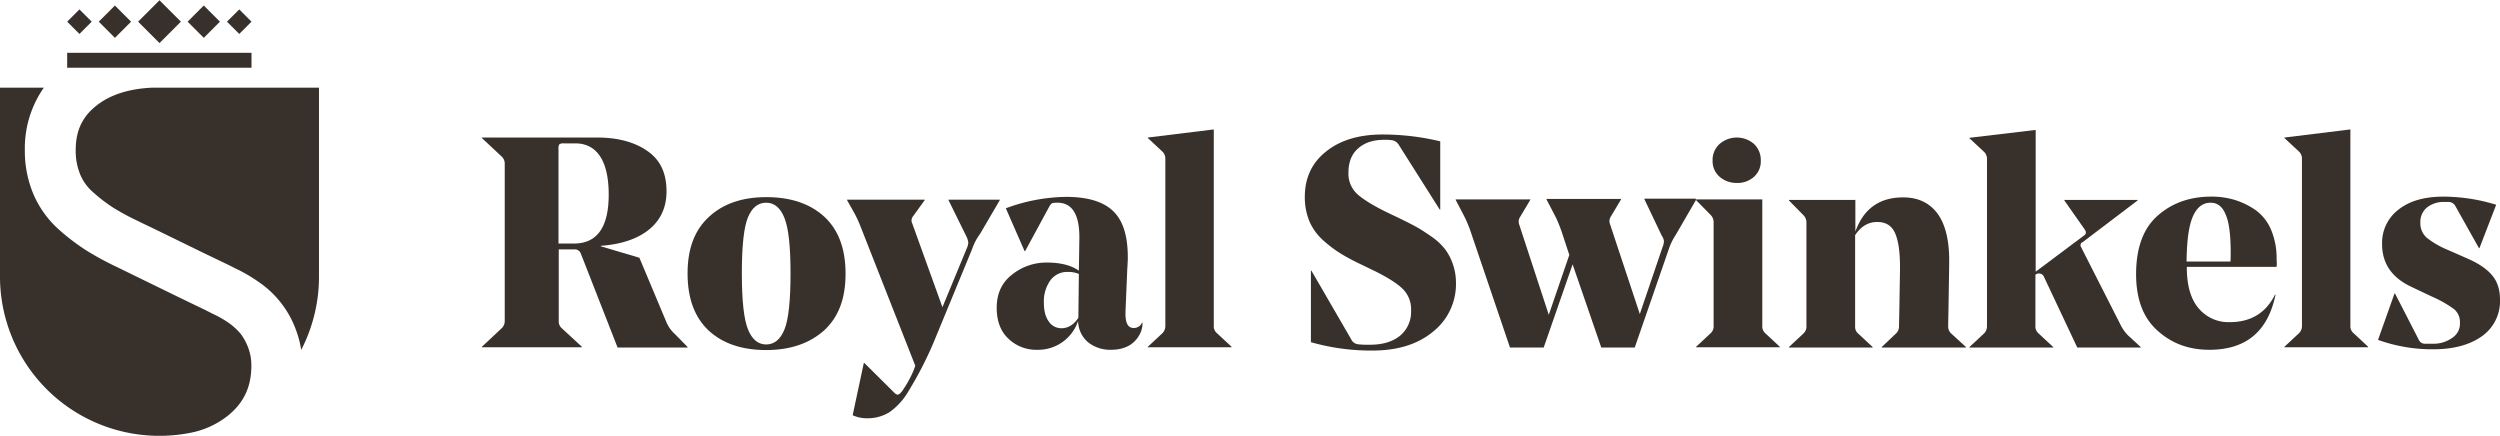
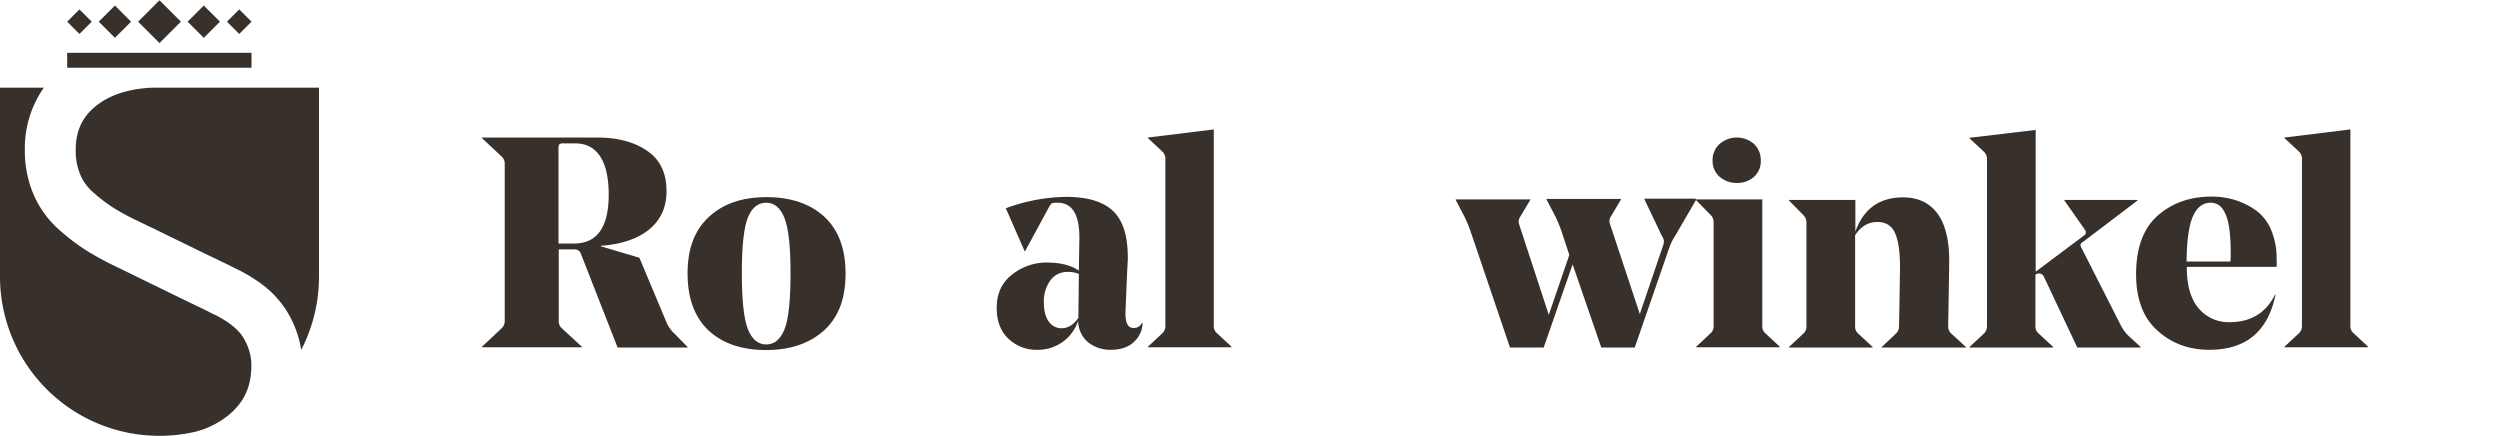
<svg xmlns="http://www.w3.org/2000/svg" height="132.077" viewBox="0 0 985.834 171.749" width="757.137">
  <g fill="#38302b">
    <path d="m80.358 2.065 6.372 6.372-6.372 6.372-6.372-6.372zm-25.9 6.372 8.437 8.437 8.437-8.437-8.438-8.437zm35.046 0 4.838 4.838 4.838-4.838-4.839-4.837zm-50.563 0 6.372 6.372 6.372-6.372-6.373-6.372zm60.238 12.272h-72.688v5.9h72.688zm-72.688-12.272 4.838 4.838 4.838-4.838-4.838-4.837zm36.344 163.312a61.871 61.871 0 0 0 14.1-1.593 34.144 34.144 0 0 0 13.1-6.49c6.195-5.074 9.086-11.328 9.086-19.588a19.7 19.7 0 0 0 -1.18-6.9 22.053 22.053 0 0 0 -2.95-5.546 25.005 25.005 0 0 0 -5.251-4.72 41.2 41.2 0 0 0 -6.018-3.363c-.885-.472-1.77-.885-2.537-1.3l-9.794-4.72-20.06-9.794-5.074-2.478a118.153 118.153 0 0 1 -12.213-6.608 85.127 85.127 0 0 1 -10.915-8.319 39.735 39.735 0 0 1 -9.972-13.93 44.016 44.016 0 0 1 -3.363-17.4 41.712 41.712 0 0 1 7.493-24.544h-17.287v74.458a62.811 62.811 0 0 0 62.835 62.835zm-1.3-137.293h-1.473c-9.322.413-16.756 2.832-22.184 7.2-5.487 4.366-8.024 9.912-8.024 17.405a24.526 24.526 0 0 0 1.77 9.617 18.62 18.62 0 0 0 4.956 6.9 62.885 62.885 0 0 0 8.142 6.254 98.568 98.568 0 0 0 10.266 5.488l.059.059 5.192 2.478 20.061 9.794 10.207 4.9.236.118c.59.295 1.357.708 2.183 1.121a58.925 58.925 0 0 1 8.674 5.01 38.967 38.967 0 0 1 15.163 19.352 38.164 38.164 0 0 1 2.006 7.729 62.845 62.845 0 0 0 7.021-28.91v-74.515z" transform="translate(0)" />
    <path d="m320.7 157.9h-6.1v28.3a3.489 3.489 0 0 0 1.2 2.8l7.9 7.3v.2h-39.4v-.2l7.9-7.4a3.928 3.928 0 0 0 1.1-2.8v-61.9a3.763 3.763 0 0 0 -1.1-2.8l-7.9-7.4v-.2h45.5c7.9 0 14.5 1.7 19.6 5.2 5.2 3.5 7.7 8.8 7.7 16 0 6.3-2.3 11.3-6.8 15s-10.9 5.9-19.1 6.5v.2l15.2 4.5 10.7 25.5a13.017 13.017 0 0 0 3.2 4.5l5.1 5.2v.2h-27.6l-14.6-37.3a2.539 2.539 0 0 0 -2.5-1.4zm-6.2-39.6v37.3h6.1c9.1 0 13.7-6.4 13.7-19.3s-4.4-20.2-13.2-20.2h-4.5a2.646 2.646 0 0 0 -1.8.4 3.125 3.125 0 0 0 -.3 1.8z" transform="translate(-94.266 -59.675)" />
    <path d="m396.4 197.6c-9.6 0-17.2-2.6-22.7-7.7-5.5-5.2-8.3-12.6-8.3-22.5s2.8-17.1 8.4-22.3 13.1-7.8 22.7-7.8 17.2 2.6 22.8 7.7c5.6 5.2 8.4 12.6 8.4 22.5s-2.8 17.1-8.4 22.3c-5.8 5.2-13.4 7.8-22.9 7.8zm7.2-52.1q-2.4-6-7.2-6c-3.2 0-5.6 1.9-7.2 5.8s-2.4 11.2-2.4 22 .8 18.1 2.4 22.1 4 6 7.2 6 5.6-2 7.2-5.9 2.4-11.3 2.4-22.1-.8-17.9-2.4-21.9z" transform="translate(-94.266 -59.675)" />
-     <path d="m477.6 157.8-15.1 36.6a143.226 143.226 0 0 1 -10.1 19.6 25.765 25.765 0 0 1 -7.4 8.1 16.342 16.342 0 0 1 -9 2.4 13.305 13.305 0 0 1 -5.5-1.2l4.4-20.6h.2l11.7 11.6a2.587 2.587 0 0 0 1.4.9c.5 0 1.1-.5 1.8-1.4a43.285 43.285 0 0 0 4.5-8.1l.7-1.9-21.9-55.7q-.6-1.5-1.8-3.9l-3.2-5.7v-.2h30.6v.2l-4.7 6.5a2.6 2.6 0 0 0 -.2 2.7l11.9 33 9.6-23.2a6.612 6.612 0 0 0 .6-2.2 7.264 7.264 0 0 0 -.6-2.2l-7.2-14.6v-.2h20.2v.2l-7.7 13.2a21.857 21.857 0 0 0 -3.2 6.1z" transform="translate(-94.266 -59.675)" />
    <path d="m539 161.1c0 .5 0 1.3-.1 2.4a14.06 14.06 0 0 1 -.1 1.8l-.7 16.8c-.2 4.6.8 6.8 3.2 6.8a3.468 3.468 0 0 0 3.3-2.1h.2a9.279 9.279 0 0 1 -.9 4.2c-2.1 4.3-6 6.5-11.6 6.5a13.96 13.96 0 0 1 -9-3 11.194 11.194 0 0 1 -3.9-8.4 16.6 16.6 0 0 1 -16.1 11.4 15.772 15.772 0 0 1 -11.4-4.4c-3.1-2.9-4.6-7-4.6-12.2 0-5.5 2-9.9 6-13a21.544 21.544 0 0 1 13.9-4.8c5.3 0 9.5 1.1 12.5 3.2l.2-12.6v-.6c0-9-2.9-13.6-8.6-13.6a8.209 8.209 0 0 0 -2.2.2 4.429 4.429 0 0 0 -1 1.2l-9.6 17.7h-.2l-7.4-16.9a70.271 70.271 0 0 1 23.8-4.5q12.45 0 18.3 5.4c4.1 3.8 6 9.9 6 18.5zm-23.6 5.7a8.148 8.148 0 0 0 -7 3.4 14.224 14.224 0 0 0 -2.5 8.7c0 3.1.6 5.6 1.9 7.4a5.971 5.971 0 0 0 5 2.7c2.7 0 4.9-1.4 6.7-4.1v-.1l.2-17.2a10.294 10.294 0 0 0 -4.3-.8z" transform="translate(-94.266 -59.675)" />
    <path d="m572.9 110.6v77.5a3.489 3.489 0 0 0 1.2 2.8l5.8 5.4v.2h-33v-.2l5.8-5.4a3.928 3.928 0 0 0 1.1-2.8v-65.8a3.841 3.841 0 0 0 -1.1-2.9l-5.8-5.4v-.2z" transform="translate(-94.266 -59.675)" />
-     <path d="m668.4 170.9a23.985 23.985 0 0 1 -9.1 19.5c-6.1 5-14 7.4-23.9 7.4a86.291 86.291 0 0 1 -24.2-3.3v-28.2h.2l15.6 26.9a3.489 3.489 0 0 0 2.6 2.1 34.085 34.085 0 0 0 5 .2c4.9 0 8.8-1.2 11.7-3.5a12.26 12.26 0 0 0 4.4-10 11.267 11.267 0 0 0 -3.7-8.9c-2.4-2.2-6.6-4.8-12.6-7.6l-3.7-1.8a81.015 81.015 0 0 1 -8-4.3 49.311 49.311 0 0 1 -6.8-5.2 21.456 21.456 0 0 1 -5.3-7.4 24.874 24.874 0 0 1 -1.8-9.6c0-7.5 2.8-13.5 8.4-17.9 5.6-4.5 13-6.7 22.3-6.7a97.153 97.153 0 0 1 22.7 2.7v26.9h-.2l-16.2-25.6a3.742 3.742 0 0 0 -2.4-1.7 16.733 16.733 0 0 0 -3.4-.2c-4.2 0-7.6 1.1-10.2 3.4s-3.8 5.5-3.8 9.6a10.86 10.86 0 0 0 3.5 8.4c2.3 2.1 6.2 4.5 11.5 7.1l4.4 2.1c3.1 1.5 5.5 2.7 7.3 3.7s3.8 2.3 6.1 3.9a24.591 24.591 0 0 1 5.2 4.8 21.193 21.193 0 0 1 3.1 5.8 22.1 22.1 0 0 1 1.3 7.4z" transform="translate(-94.266 -59.675)" />
    <path d="m763 138.5-8 13.8a23.18 23.18 0 0 0 -2.6 5.3l-13.5 39h-13.2l-11.3-32.8-11.4 32.8h-13.3l-15.2-44.8a53.292 53.292 0 0 0 -2.5-6.3l-3.7-7.1v-.2h29.4v.2l-4 6.7a3.325 3.325 0 0 0 -.4 2.9l11.7 35.7 8.1-23.6-2.8-8.5a54.917 54.917 0 0 0 -2.5-6.3l-3.7-7.1v-.2h29.4v.2l-4 6.7a3.326 3.326 0 0 0 -.4 2.9l11.8 35.6 9-26.5a5.761 5.761 0 0 0 .5-2.4 5.22 5.22 0 0 0 -.9-2.1l-6.8-14.3v-.2h20.3z" transform="translate(-94.266 -59.675)" />
    <path d="m763 138.2h26.2v49.9a3.465 3.465 0 0 0 1.1 2.8l5.8 5.4v.2h-33v-.2l5.8-5.4a3.609 3.609 0 0 0 1.1-2.8v-40.8a4 4 0 0 0 -1.1-2.9l-5.8-5.9v-.3zm16.1-6.5a10.015 10.015 0 0 1 -6.7-2.4 8.106 8.106 0 0 1 -2.8-6.3 8.475 8.475 0 0 1 2.8-6.7 10.362 10.362 0 0 1 13.5 0 8.74 8.74 0 0 1 2.7 6.7 8.026 8.026 0 0 1 -2.7 6.3 9.573 9.573 0 0 1 -6.8 2.4z" transform="translate(-94.266 -59.675)" />
    <path d="m862.9 162.2c0 2.8-.1 7.5-.2 14.1s-.2 10.5-.2 11.9a3.763 3.763 0 0 0 1.1 2.8l5.9 5.4v.2h-33.2v-.2l5.7-5.4a3.693 3.693 0 0 0 1.1-2.7c0-.2.1-3.6.2-10.2s.2-11 .2-13.2c0-5.9-.6-10.3-1.9-13.3s-3.6-4.5-7.1-4.5-6.4 1.7-8.7 5.2v35.9a3.465 3.465 0 0 0 1.1 2.8l5.8 5.4v.2h-33v-.2l5.8-5.4a3.609 3.609 0 0 0 1.1-2.8v-40.8a4 4 0 0 0 -1.1-2.9l-5.8-5.9v-.2h26.2v12.5c3.2-9 9.5-13.5 18.8-13.5 5.9 0 10.4 2.1 13.6 6.4 3 4.1 4.6 10.3 4.6 18.4z" transform="translate(-94.266 -59.675)" />
    <path d="m914.9 157 15.8 31.1a15.938 15.938 0 0 0 2.7 3.7l5 4.6v.2h-25l-13.1-27.8a2.166 2.166 0 0 0 -2.1-1.4 2.106 2.106 0 0 0 -1.3.5v20.3a3.489 3.489 0 0 0 1.2 2.8l5.8 5.4v.2h-33v-.2l5.8-5.4a3.928 3.928 0 0 0 1.1-2.8v-65.8a3.841 3.841 0 0 0 -1.1-2.9l-5.8-5.4v-.2l26.1-3.1v55.9l19.1-14.3c.9-.6.9-1.4.2-2.4l-8-11.4v-.2h28.9v.2l-21.6 16.4a1.336 1.336 0 0 0 -.7 2z" transform="translate(-94.266 -59.675)" />
    <path d="m992 164.8h-35.4v.2c0 7.2 1.6 12.6 4.7 16.2a15.369 15.369 0 0 0 12.2 5.4c8.3 0 14.3-3.6 17.9-10.9h.2c-3 14.6-11.7 21.8-26.1 21.8-8.1 0-14.9-2.5-20.5-7.6q-8.4-7.5-8.4-22.2c0-10.3 2.8-18 8.4-23s12.7-7.6 21.2-7.6a31.211 31.211 0 0 1 9.3 1.3 29.679 29.679 0 0 1 8.2 4 18.245 18.245 0 0 1 6.1 7.7 28.738 28.738 0 0 1 2.2 11.9 13.107 13.107 0 0 1 0 2.8zm-26-25.3c-3.1 0-5.4 1.8-7 5.4s-2.4 9.5-2.5 17.8h17.3c.1-1 .1-2.2.1-3.5q0-10.95-2.1-15.3c-1.2-2.9-3.2-4.4-5.8-4.4z" transform="translate(-94.266 -59.675)" />
    <path d="m1021.1 110.6v77.5a3.489 3.489 0 0 0 1.2 2.8l5.8 5.4v.2h-33v-.2l5.8-5.4a3.928 3.928 0 0 0 1.1-2.8v-65.8a3.841 3.841 0 0 0 -1.1-2.9l-5.8-5.4v-.2z" transform="translate(-94.266 -59.675)" />
-     <path d="m1064.3 186.8a6.575 6.575 0 0 0 -2.4-5.4 47 47 0 0 0 -8.9-5l-8-3.8q-11.4-5.4-11.4-16.8a16.459 16.459 0 0 1 6.5-13.6q6.45-5.1 17.7-5.1a72.021 72.021 0 0 1 20.8 3.2l-6.6 17.1h-.2l-9.2-16.4a3.09 3.09 0 0 0 -2.7-1.8h-1.7a10.615 10.615 0 0 0 -6.8 2.1 7.347 7.347 0 0 0 -2.7 6.1 7.5 7.5 0 0 0 2.5 5.9 34.282 34.282 0 0 0 8.3 4.8l7.5 3.3c4.2 1.8 7.5 3.9 9.7 6.4 2.2 2.4 3.4 5.7 3.4 9.9a16.913 16.913 0 0 1 -7.2 14.5q-7.2 5.1-19.2 5.1a63.445 63.445 0 0 1 -21.7-3.7l6.5-18.3h.2l9.4 18.3a2.554 2.554 0 0 0 2.5 1.5h2.7a12.605 12.605 0 0 0 8.1-2.4 6.626 6.626 0 0 0 2.9-5.9z" transform="translate(-94.266 -59.675)" />
  </g>
</svg>